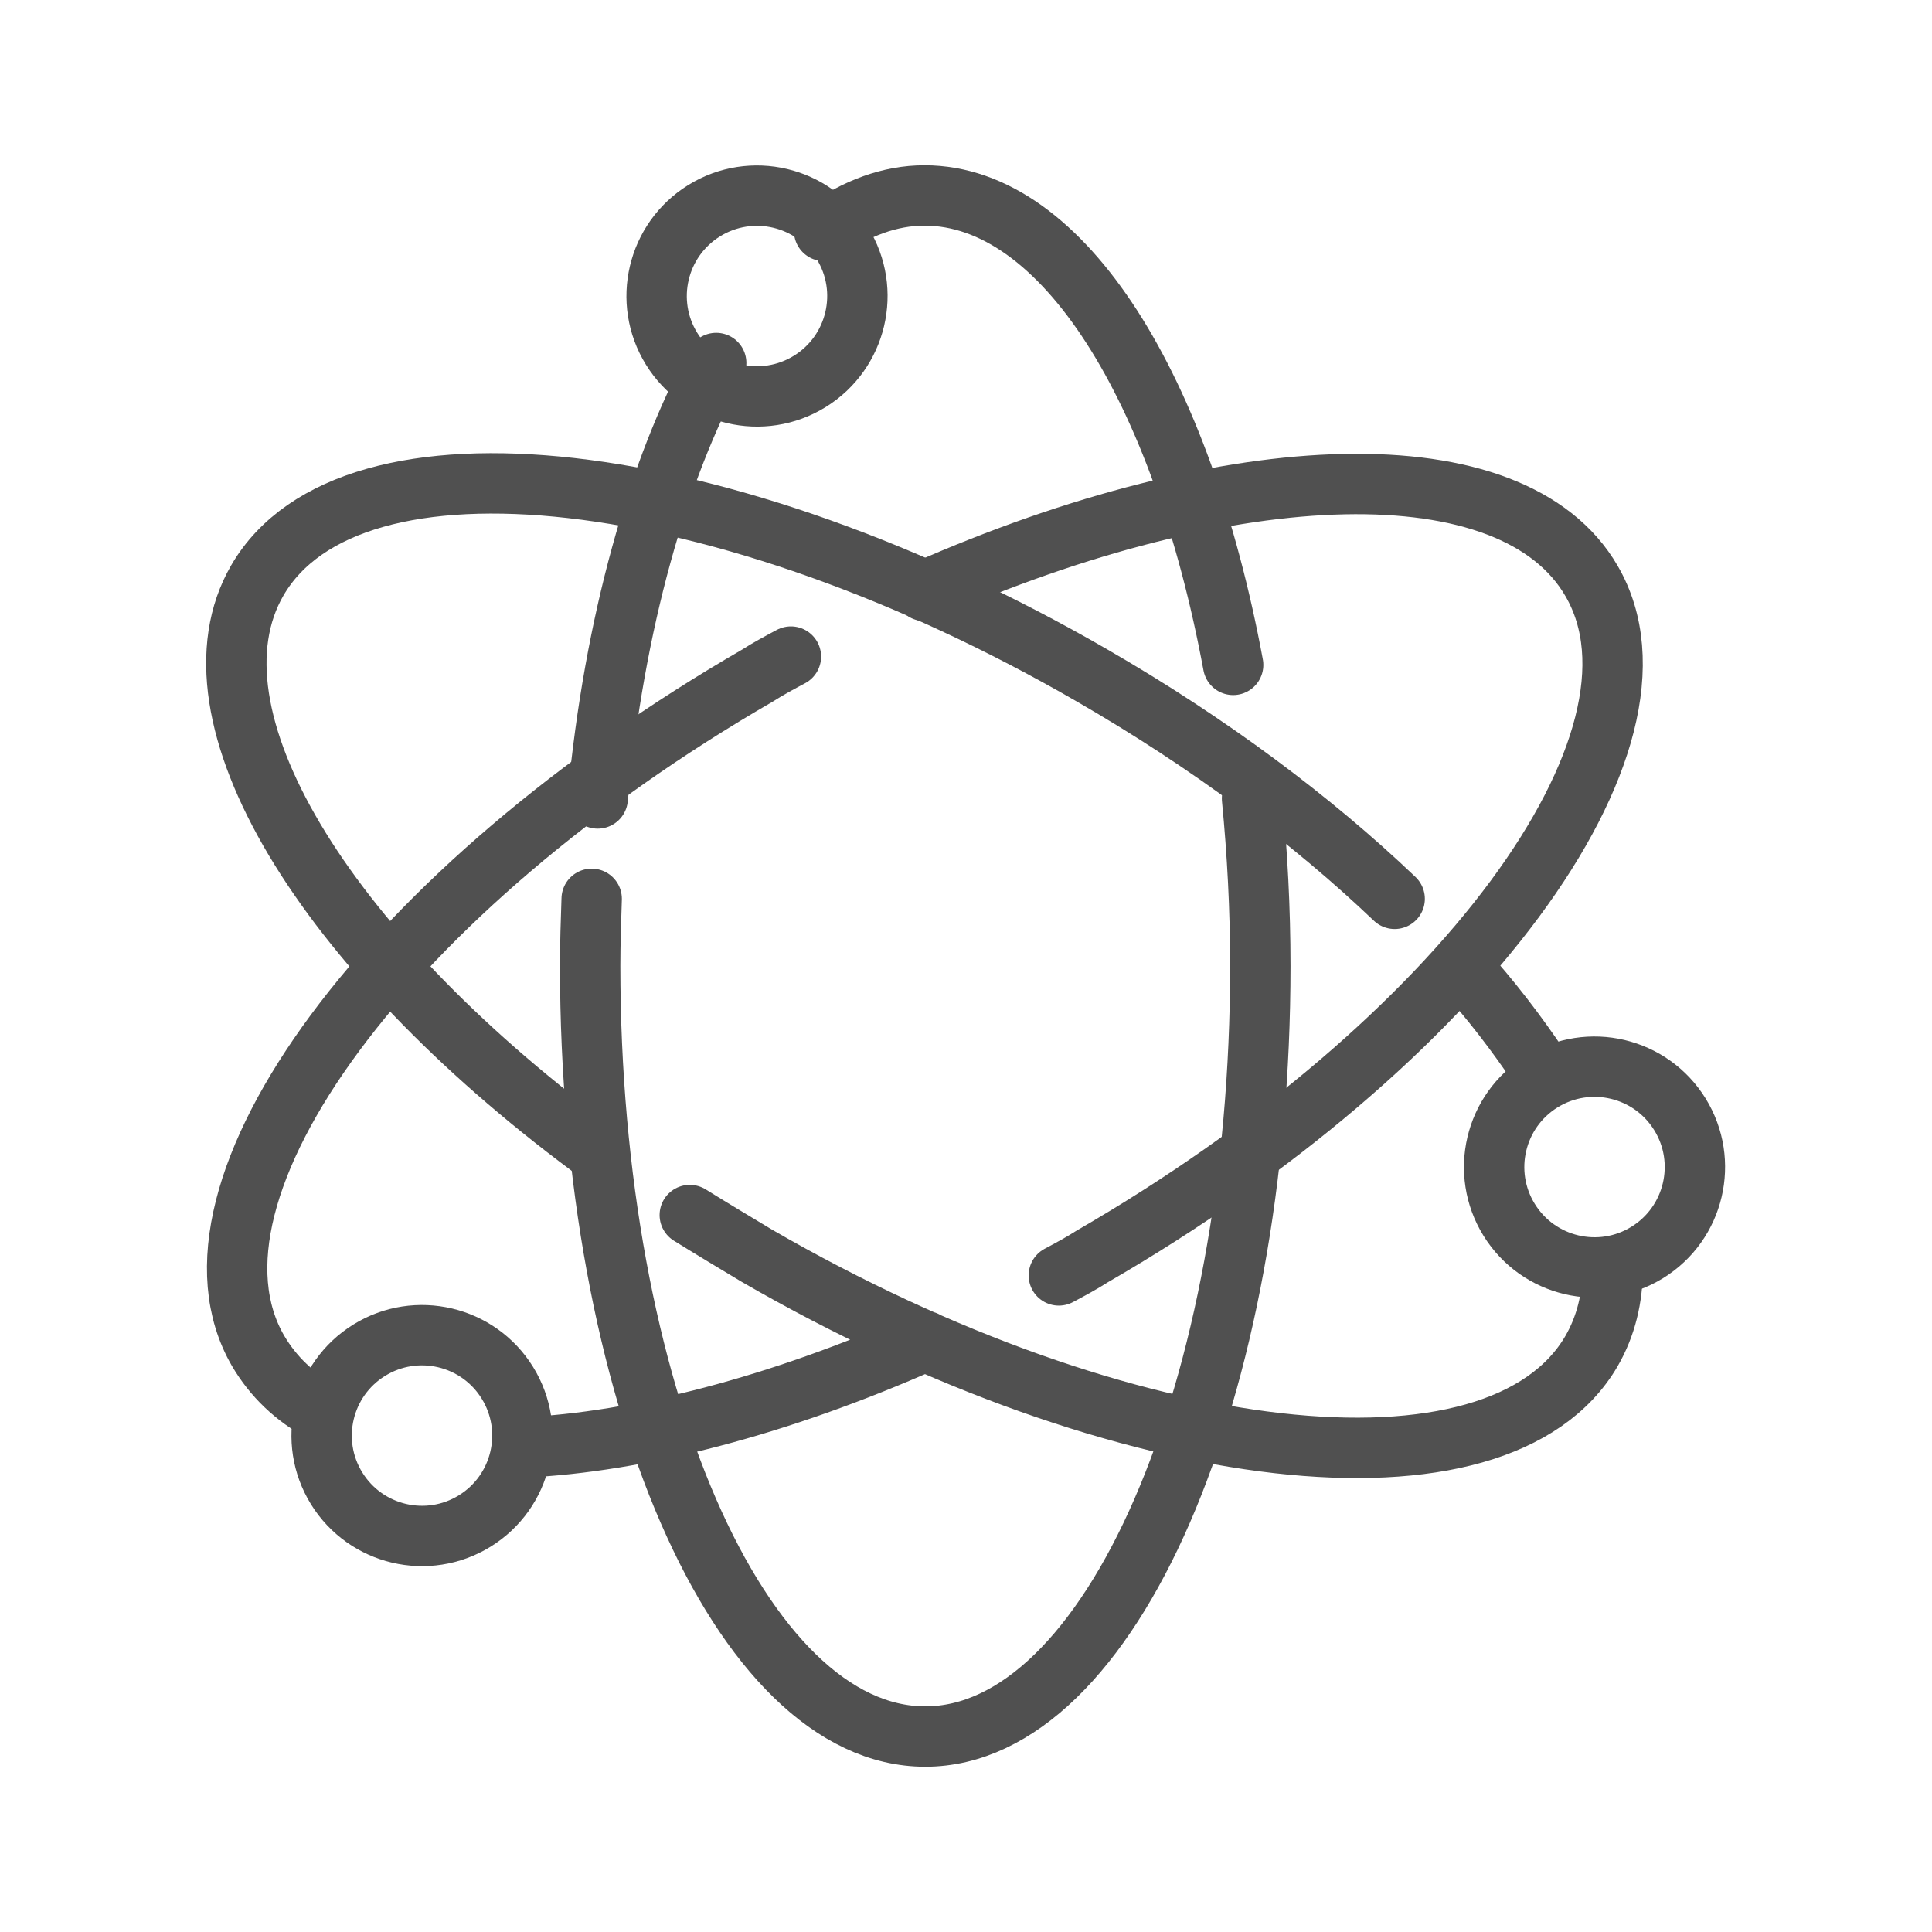
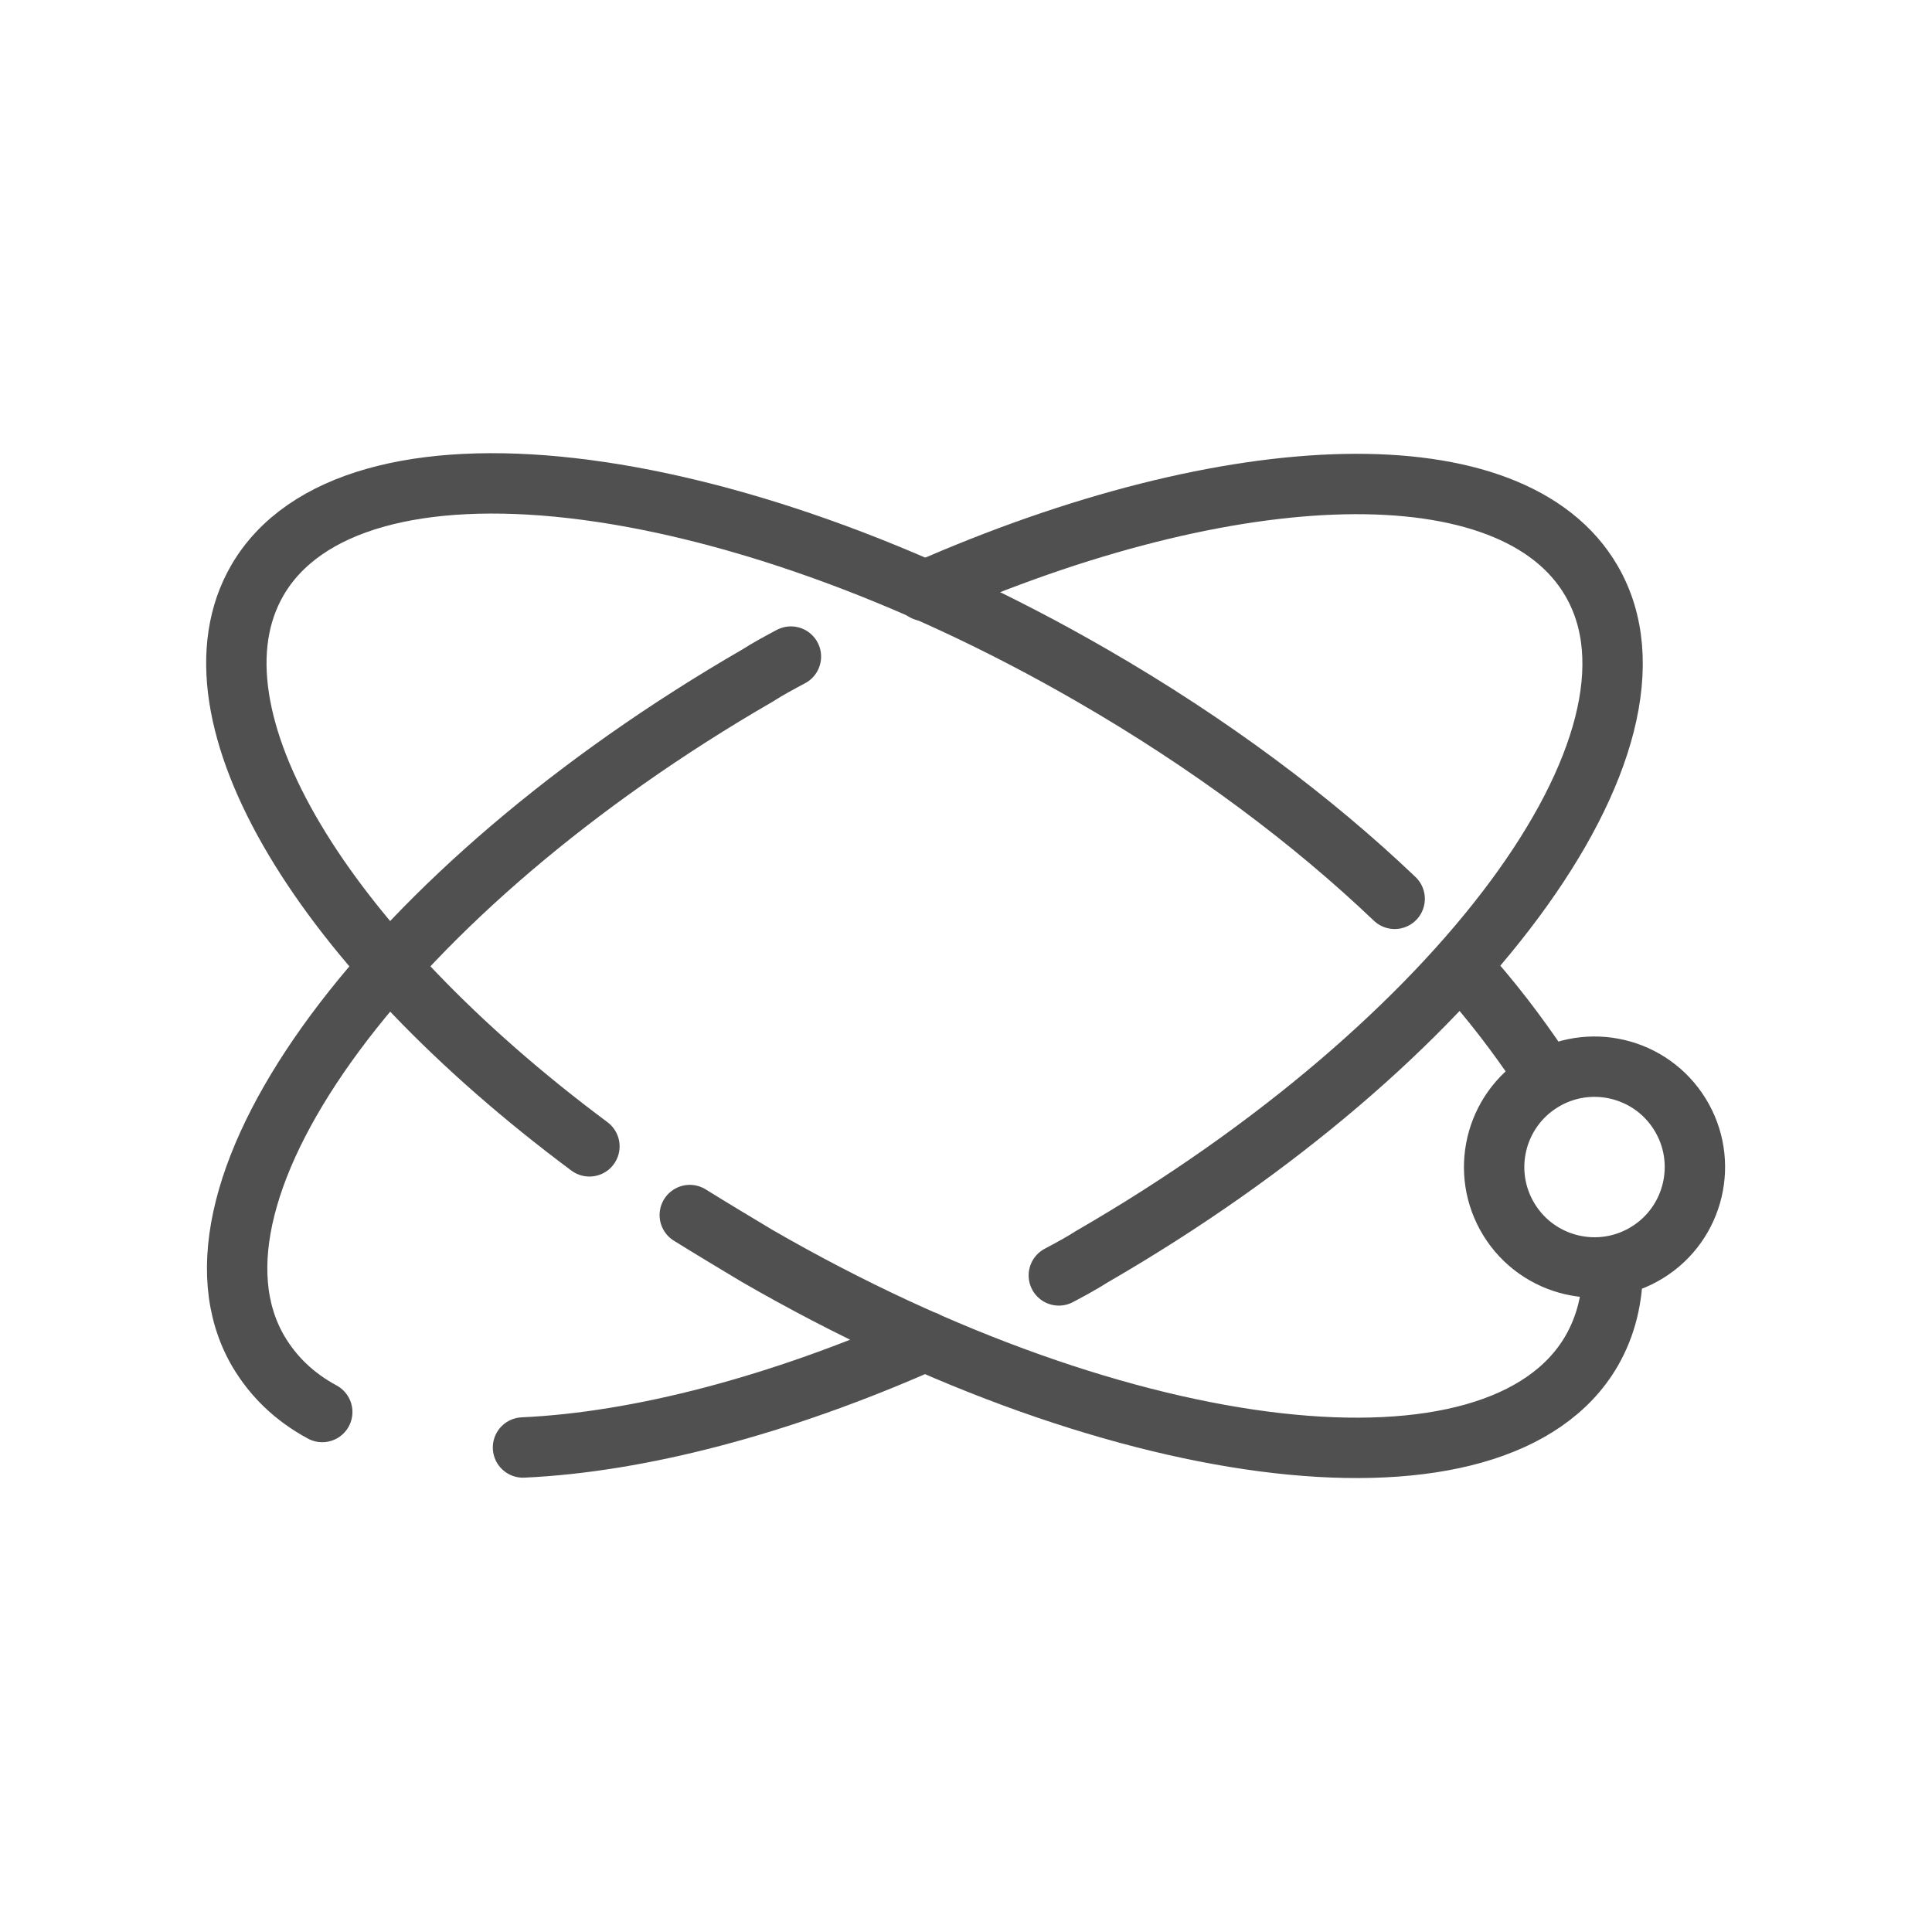
<svg xmlns="http://www.w3.org/2000/svg" id="Layer_1" x="0" y="0" version="1.1" viewBox="0 0 256 256" xml:space="preserve">
  <style>.st2{fill:none;stroke:#505050;stroke-width:8;stroke-linecap:round;stroke-linejoin:round;stroke-miterlimit:10}</style>
-   <path d="M109.2 30.6c4.2-3 8.7-4.7 13.3-4.7 18.4 0 34.1 25.6 40.9 62.2M79.2 105.8c2.2-23.2 7.9-43.4 15.7-57.7M165.9 105.8c.7 7.2 1.1 14.6 1.1 22.2 0 56.4-19.9 102.1-44.4 102.1S78.2 184.4 78.2 128c0-3 .1-6 .2-8.9" class="st2" />
  <path d="M78.1 151.9c-35.2-26.2-54.3-57.2-44-75 12.3-21.2 61.8-15.6 110.6 12.6 15.6 9 29.2 19.2 40.1 29.6M213.7 167.9c0 4.1-.9 7.8-2.8 11.1-12.3 21.2-61.8 15.6-110.6-12.6-3-1.8-6-3.6-8.9-5.4M193.6 128.1c4 4.4 7.4 8.9 10.3 13.2M69.3 191.8c15.3-.7 33.9-5.5 53.3-14.1" class="st2" />
  <path d="M104.8 87c-1.5.8-3 1.6-4.4 2.5-48.8 28.2-78.5 68.3-66.2 89.5 2 3.4 4.8 6.1 8.5 8.1M140.3 169c1.5-.8 3-1.6 4.4-2.5 48.8-28.2 78.5-68.3 66.2-89.5-10.4-18-47.6-16.7-88.4 1.3" class="st2" />
-   <circle cx="100.3" cy="39.2" r="13.3" class="st2" transform="rotate(-31.717 100.35 39.201)" />
-   <circle cx="55.9" cy="190.2" r="13.3" class="st2" transform="rotate(-31.717 55.947 190.178)" />
  <circle cx="211.3" cy="154.6" r="13.3" class="st2" transform="rotate(-31.717 211.364 154.652)" />
</svg>